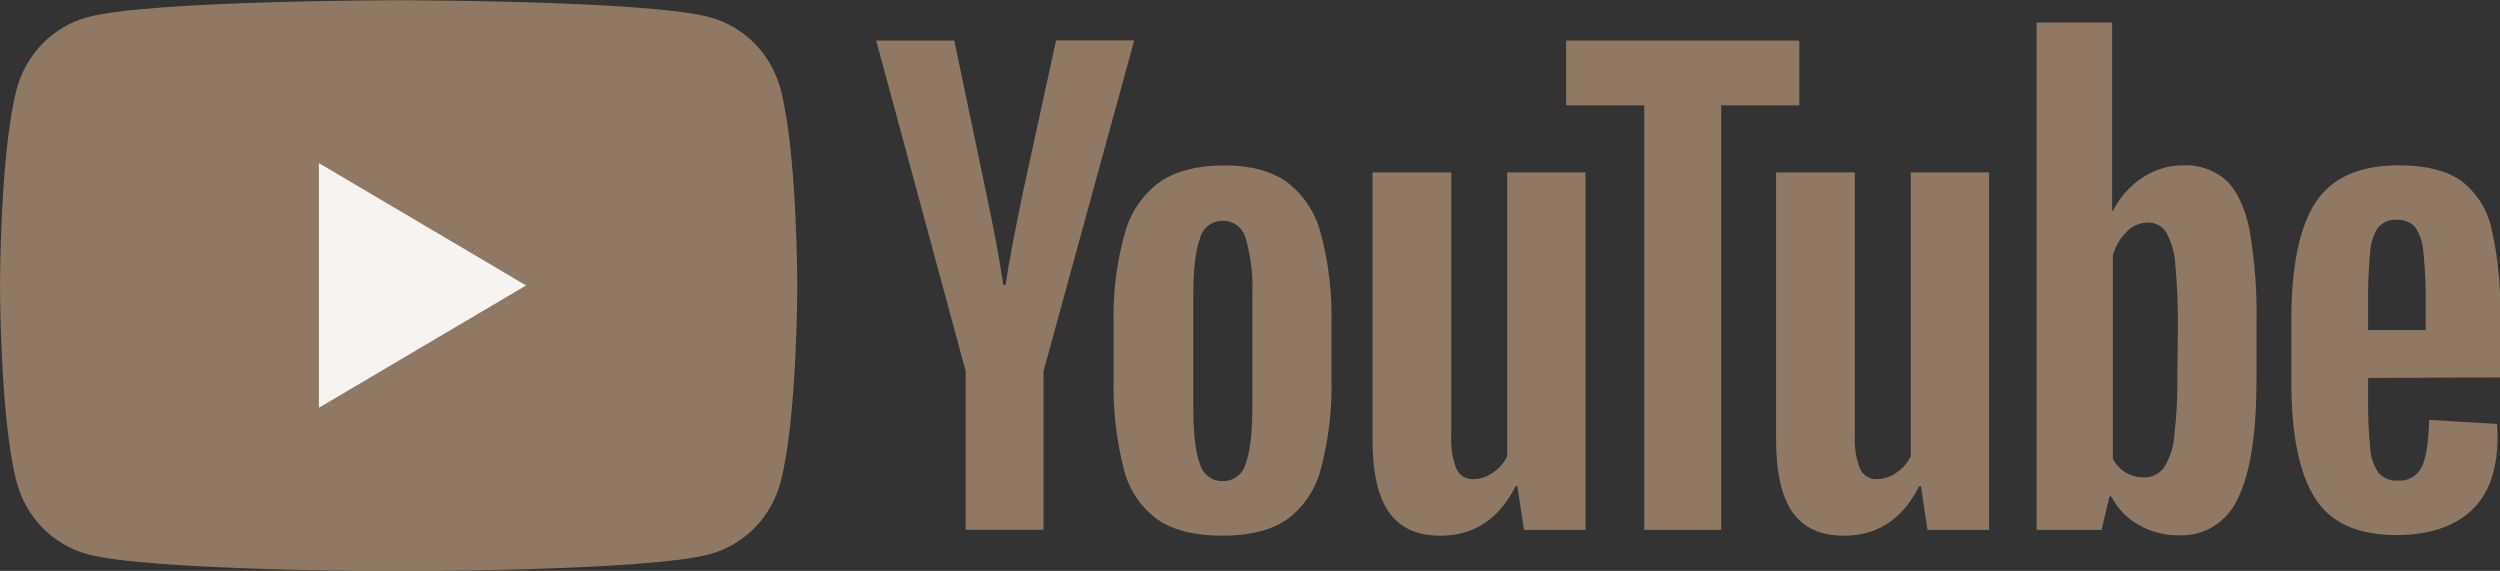
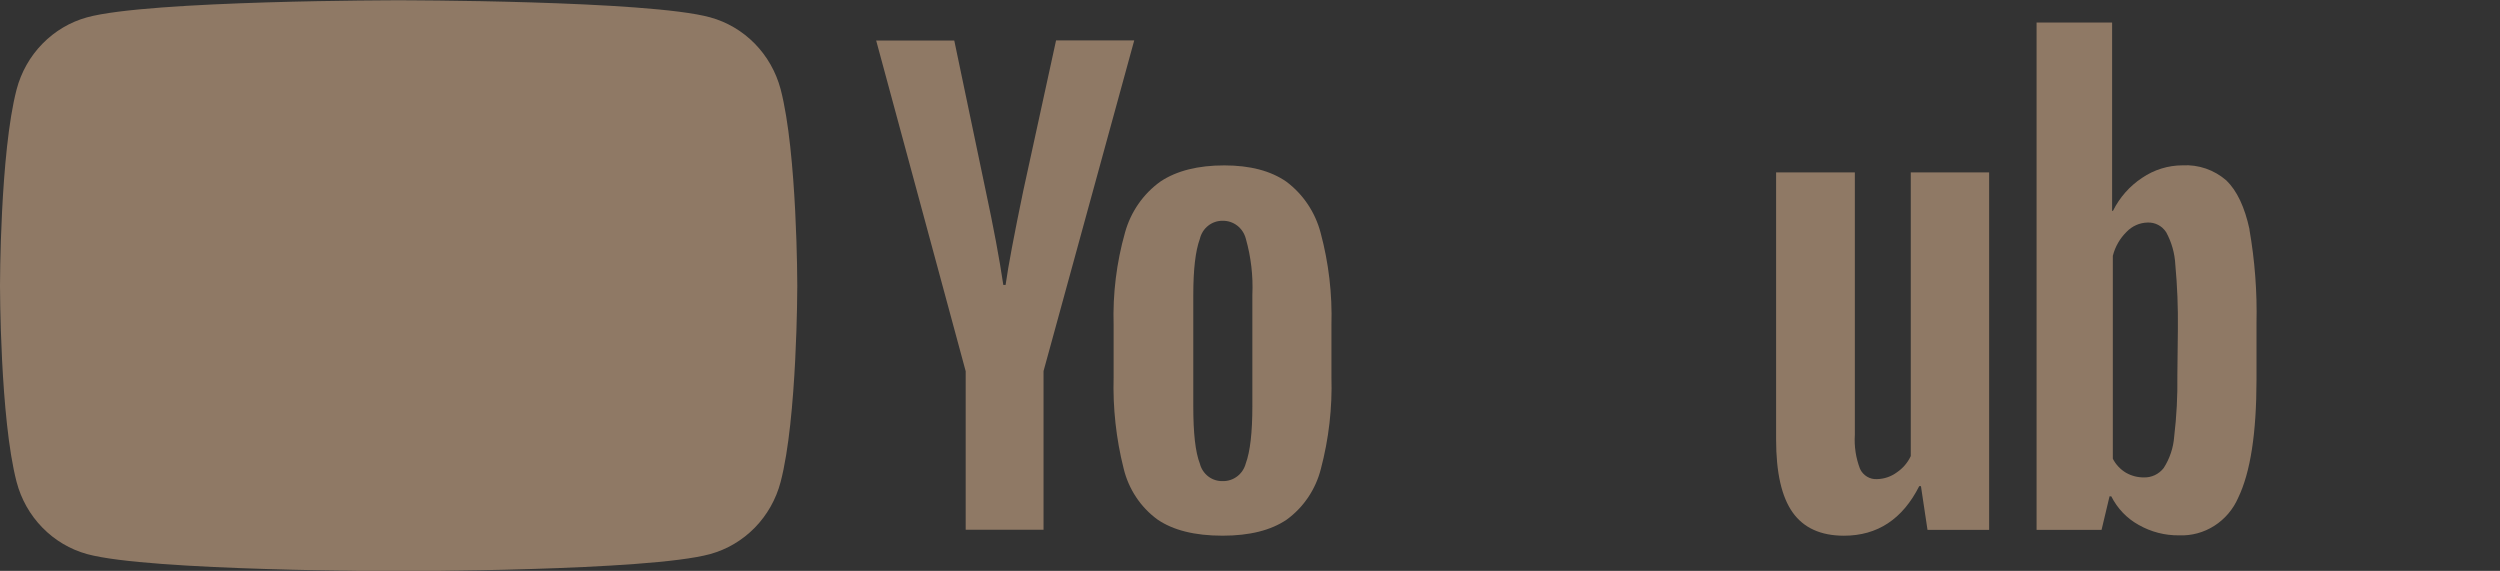
<svg xmlns="http://www.w3.org/2000/svg" version="1.1" width="127" height="29" viewBox="0 0 127 29" fill="none" aria-hidden="true" style="shape-rendering:geometricPrecision; text-rendering:geometricPrecision; image-rendering:optimizeQuality; fill-rule:evenodd; clip-rule:evenodd">
  <rect x="0" y="0" width="127" height="29" fill="#333333" stroke="none" />
  <g clip-path="url(#clip0_5017_22565)">
    <path fill-rule="evenodd" clip-rule="evenodd" d="M39.655 4.529C39.422 3.653 38.969 2.856 38.341 2.215C37.712 1.575 36.931 1.115 36.074 0.88C32.917 0.014 20.251 0.014 20.251 0.014C20.251 0.014 7.582 0.014 4.424 0.88C3.566 1.116 2.784 1.579 2.156 2.222C1.527 2.865 1.075 3.665 0.844 4.542C-3.97448e-07 7.772 0 14.514 0 14.514C0 14.514 -3.97448e-07 21.256 0.844 24.485C1.075 25.363 1.527 26.163 2.156 26.805C2.784 27.448 3.566 27.911 4.424 28.148C7.585 29.014 20.251 29.014 20.251 29.014C20.251 29.014 32.92 29.014 36.074 28.148C36.932 27.912 37.715 27.449 38.344 26.806C38.972 26.163 39.424 25.363 39.655 24.485C40.502 21.256 40.502 14.514 40.502 14.514C40.502 14.514 40.502 7.758 39.655 4.529Z" fill="#8F7965" />
-     <path fill-rule="evenodd" clip-rule="evenodd" d="M16.2 20.714L26.726 14.5L16.2 8.287V20.714Z" fill="#F7F3F0" />
    <path fill-rule="evenodd" clip-rule="evenodd" d="M58.789 26.384C57.939 25.759 57.334 24.845 57.082 23.806C56.7 22.288 56.528 20.722 56.572 19.155V16.518C56.524 14.927 56.719 13.338 57.152 11.809C57.444 10.756 58.084 9.839 58.962 9.214C59.782 8.673 60.859 8.402 62.193 8.402C63.506 8.402 64.557 8.679 65.35 9.231C66.2 9.868 66.812 10.782 67.087 11.823C67.498 13.351 67.683 14.934 67.637 16.518V19.155C67.683 20.728 67.502 22.3 67.1 23.82C66.836 24.861 66.221 25.774 65.363 26.398C64.563 26.941 63.477 27.213 62.106 27.213C60.697 27.213 59.591 26.937 58.789 26.384ZM63.286 23.54C63.506 22.947 63.62 21.978 63.62 20.635V14.977C63.663 14.012 63.55 13.047 63.286 12.119C63.217 11.857 63.064 11.625 62.852 11.461C62.639 11.297 62.379 11.211 62.113 11.216C61.846 11.211 61.586 11.3 61.375 11.466C61.164 11.633 61.015 11.868 60.953 12.133C60.73 12.738 60.619 13.69 60.619 14.991V20.648C60.619 21.992 60.722 22.96 60.953 23.554C61.019 23.814 61.171 24.043 61.381 24.204C61.592 24.365 61.85 24.448 62.113 24.44C62.379 24.447 62.639 24.361 62.852 24.198C63.065 24.035 63.218 23.803 63.286 23.54Z" fill="#8F7965" />
-     <path fill-rule="evenodd" clip-rule="evenodd" d="M120.299 19.198V20.116C120.286 20.991 120.32 21.867 120.402 22.738C120.425 23.195 120.57 23.636 120.822 24.014C120.945 24.153 121.098 24.261 121.268 24.331C121.439 24.4 121.623 24.428 121.806 24.413C122.057 24.436 122.31 24.38 122.53 24.252C122.749 24.125 122.926 23.932 123.036 23.7C123.259 23.226 123.369 22.438 123.399 21.33L126.847 21.538C126.867 21.754 126.876 21.972 126.874 22.189C126.874 23.87 126.427 25.122 125.54 25.94C124.653 26.759 123.373 27.182 121.732 27.182C119.761 27.182 118.38 26.55 117.588 25.286C116.797 24.021 116.401 22.066 116.401 19.42V16.252C116.401 13.524 116.811 11.534 117.632 10.281C118.452 9.028 119.858 8.401 121.849 8.398C123.219 8.398 124.27 8.658 125.003 9.169C125.782 9.75 126.332 10.597 126.554 11.556C126.896 13.031 127.047 14.546 127.004 16.061V19.171L120.299 19.198ZM120.806 11.553C120.563 11.929 120.423 12.364 120.402 12.815C120.32 13.695 120.285 14.58 120.299 15.464V16.767H123.226V15.464C123.239 14.579 123.2 13.695 123.109 12.815C123.085 12.358 122.94 11.918 122.689 11.539C122.569 11.409 122.422 11.308 122.259 11.244C122.096 11.179 121.92 11.153 121.746 11.168C121.572 11.155 121.398 11.183 121.237 11.25C121.076 11.317 120.932 11.42 120.816 11.553H120.806Z" fill="#8F7965" />
    <path fill-rule="evenodd" clip-rule="evenodd" d="M49.057 18.858L44.51 2.06H48.477L50.071 9.674C50.473 11.55 50.772 13.149 50.968 14.473H51.084C51.218 13.524 51.517 11.933 51.981 9.698L53.648 2.053H57.619L53.012 18.851V26.909H49.057V18.858Z" fill="#8F7965" />
-     <path fill-rule="evenodd" clip-rule="evenodd" d="M80.544 8.758V26.917H77.416L77.083 24.697H76.996C76.147 26.375 74.872 27.214 73.172 27.214C71.992 27.214 71.125 26.818 70.565 26.03C70.005 25.242 69.725 24.005 69.725 22.327V8.758H73.725V22.088C73.688 22.678 73.777 23.269 73.986 23.82C74.064 23.986 74.188 24.123 74.343 24.216C74.498 24.308 74.677 24.351 74.856 24.339C75.215 24.333 75.564 24.213 75.856 23.998C76.163 23.794 76.409 23.508 76.566 23.169V8.758H80.544Z" fill="#8F7965" />
    <path fill-rule="evenodd" clip-rule="evenodd" d="M101.048 8.758V26.917H97.917L97.584 24.697H97.497C96.648 26.375 95.373 27.214 93.673 27.214C92.495 27.214 91.626 26.819 91.066 26.03C90.506 25.241 90.226 24.007 90.226 22.327V8.758H94.226V22.088C94.188 22.678 94.278 23.27 94.49 23.82C94.567 23.985 94.691 24.123 94.846 24.215C95 24.308 95.178 24.351 95.357 24.339C95.716 24.331 96.065 24.213 96.357 23.998C96.663 23.793 96.909 23.507 97.067 23.169V8.758H101.048Z" fill="#8F7965" />
-     <path fill-rule="evenodd" clip-rule="evenodd" d="M91.405 5.351H87.438V26.917H83.527V5.351H79.56V2.061H91.405V5.351Z" fill="#8F7965" />
    <path fill-rule="evenodd" clip-rule="evenodd" d="M114.277 11.659C114.032 10.523 113.641 9.693 113.103 9.17C112.484 8.629 111.686 8.353 110.873 8.399C110.141 8.4 109.425 8.622 108.816 9.037C108.188 9.452 107.678 10.03 107.339 10.711H107.295V1.143H103.458V26.917H106.759L107.165 25.212H107.252C107.562 25.828 108.046 26.335 108.642 26.664C109.271 27.022 109.98 27.205 110.7 27.196C111.329 27.221 111.951 27.053 112.486 26.712C113.021 26.372 113.444 25.875 113.7 25.287C114.32 24.002 114.63 22.005 114.63 19.295V16.43C114.666 14.831 114.546 13.231 114.27 11.656L114.277 11.659ZM110.61 19.066C110.625 20.106 110.572 21.145 110.449 22.177C110.407 22.749 110.222 23.3 109.913 23.779C109.793 23.932 109.64 24.054 109.467 24.136C109.293 24.218 109.104 24.258 108.912 24.253C108.593 24.256 108.278 24.174 107.999 24.015C107.716 23.847 107.485 23.601 107.332 23.305V12.993C107.451 12.53 107.692 12.11 108.029 11.779C108.311 11.483 108.696 11.313 109.099 11.305C109.284 11.297 109.467 11.338 109.632 11.423C109.796 11.508 109.937 11.636 110.039 11.793C110.316 12.298 110.476 12.861 110.506 13.44C110.607 14.532 110.65 15.63 110.636 16.727L110.61 19.066Z" fill="#8F7965" />
  </g>
  <defs>
    <clipPath id="clip0_5017_22565">
      <rect width="127" height="29" fill="white" />
    </clipPath>
  </defs>
</svg>